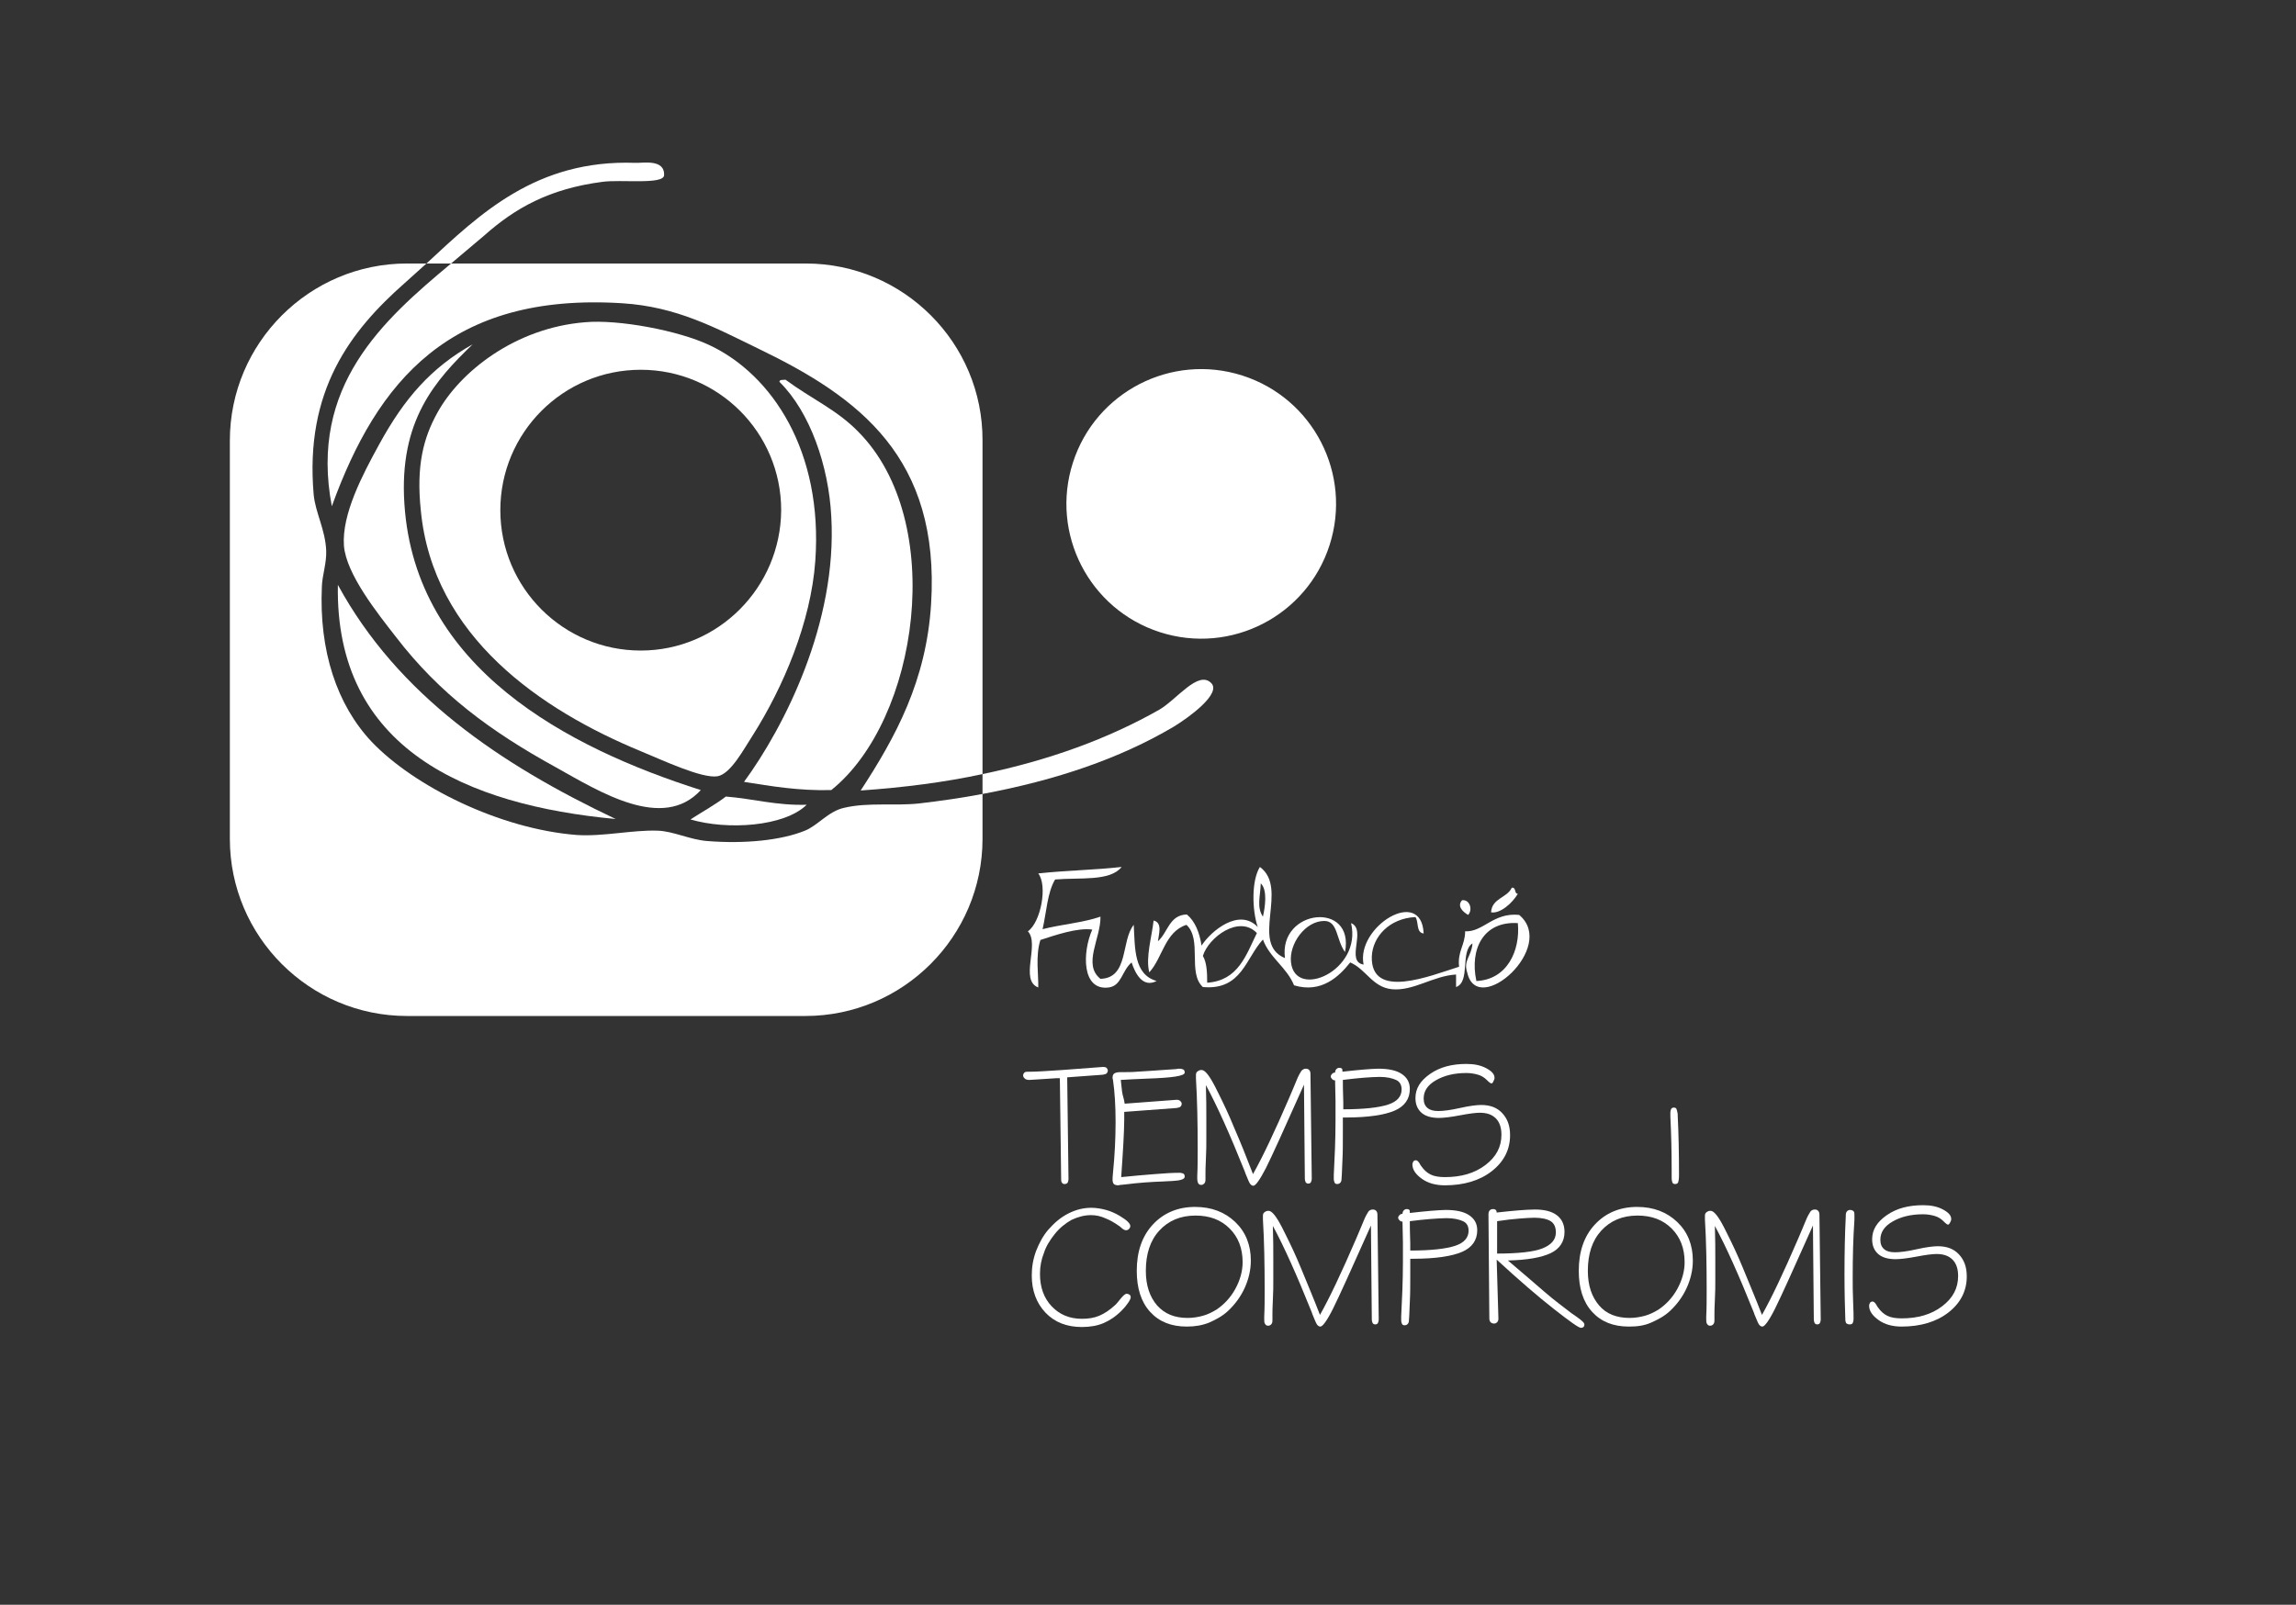
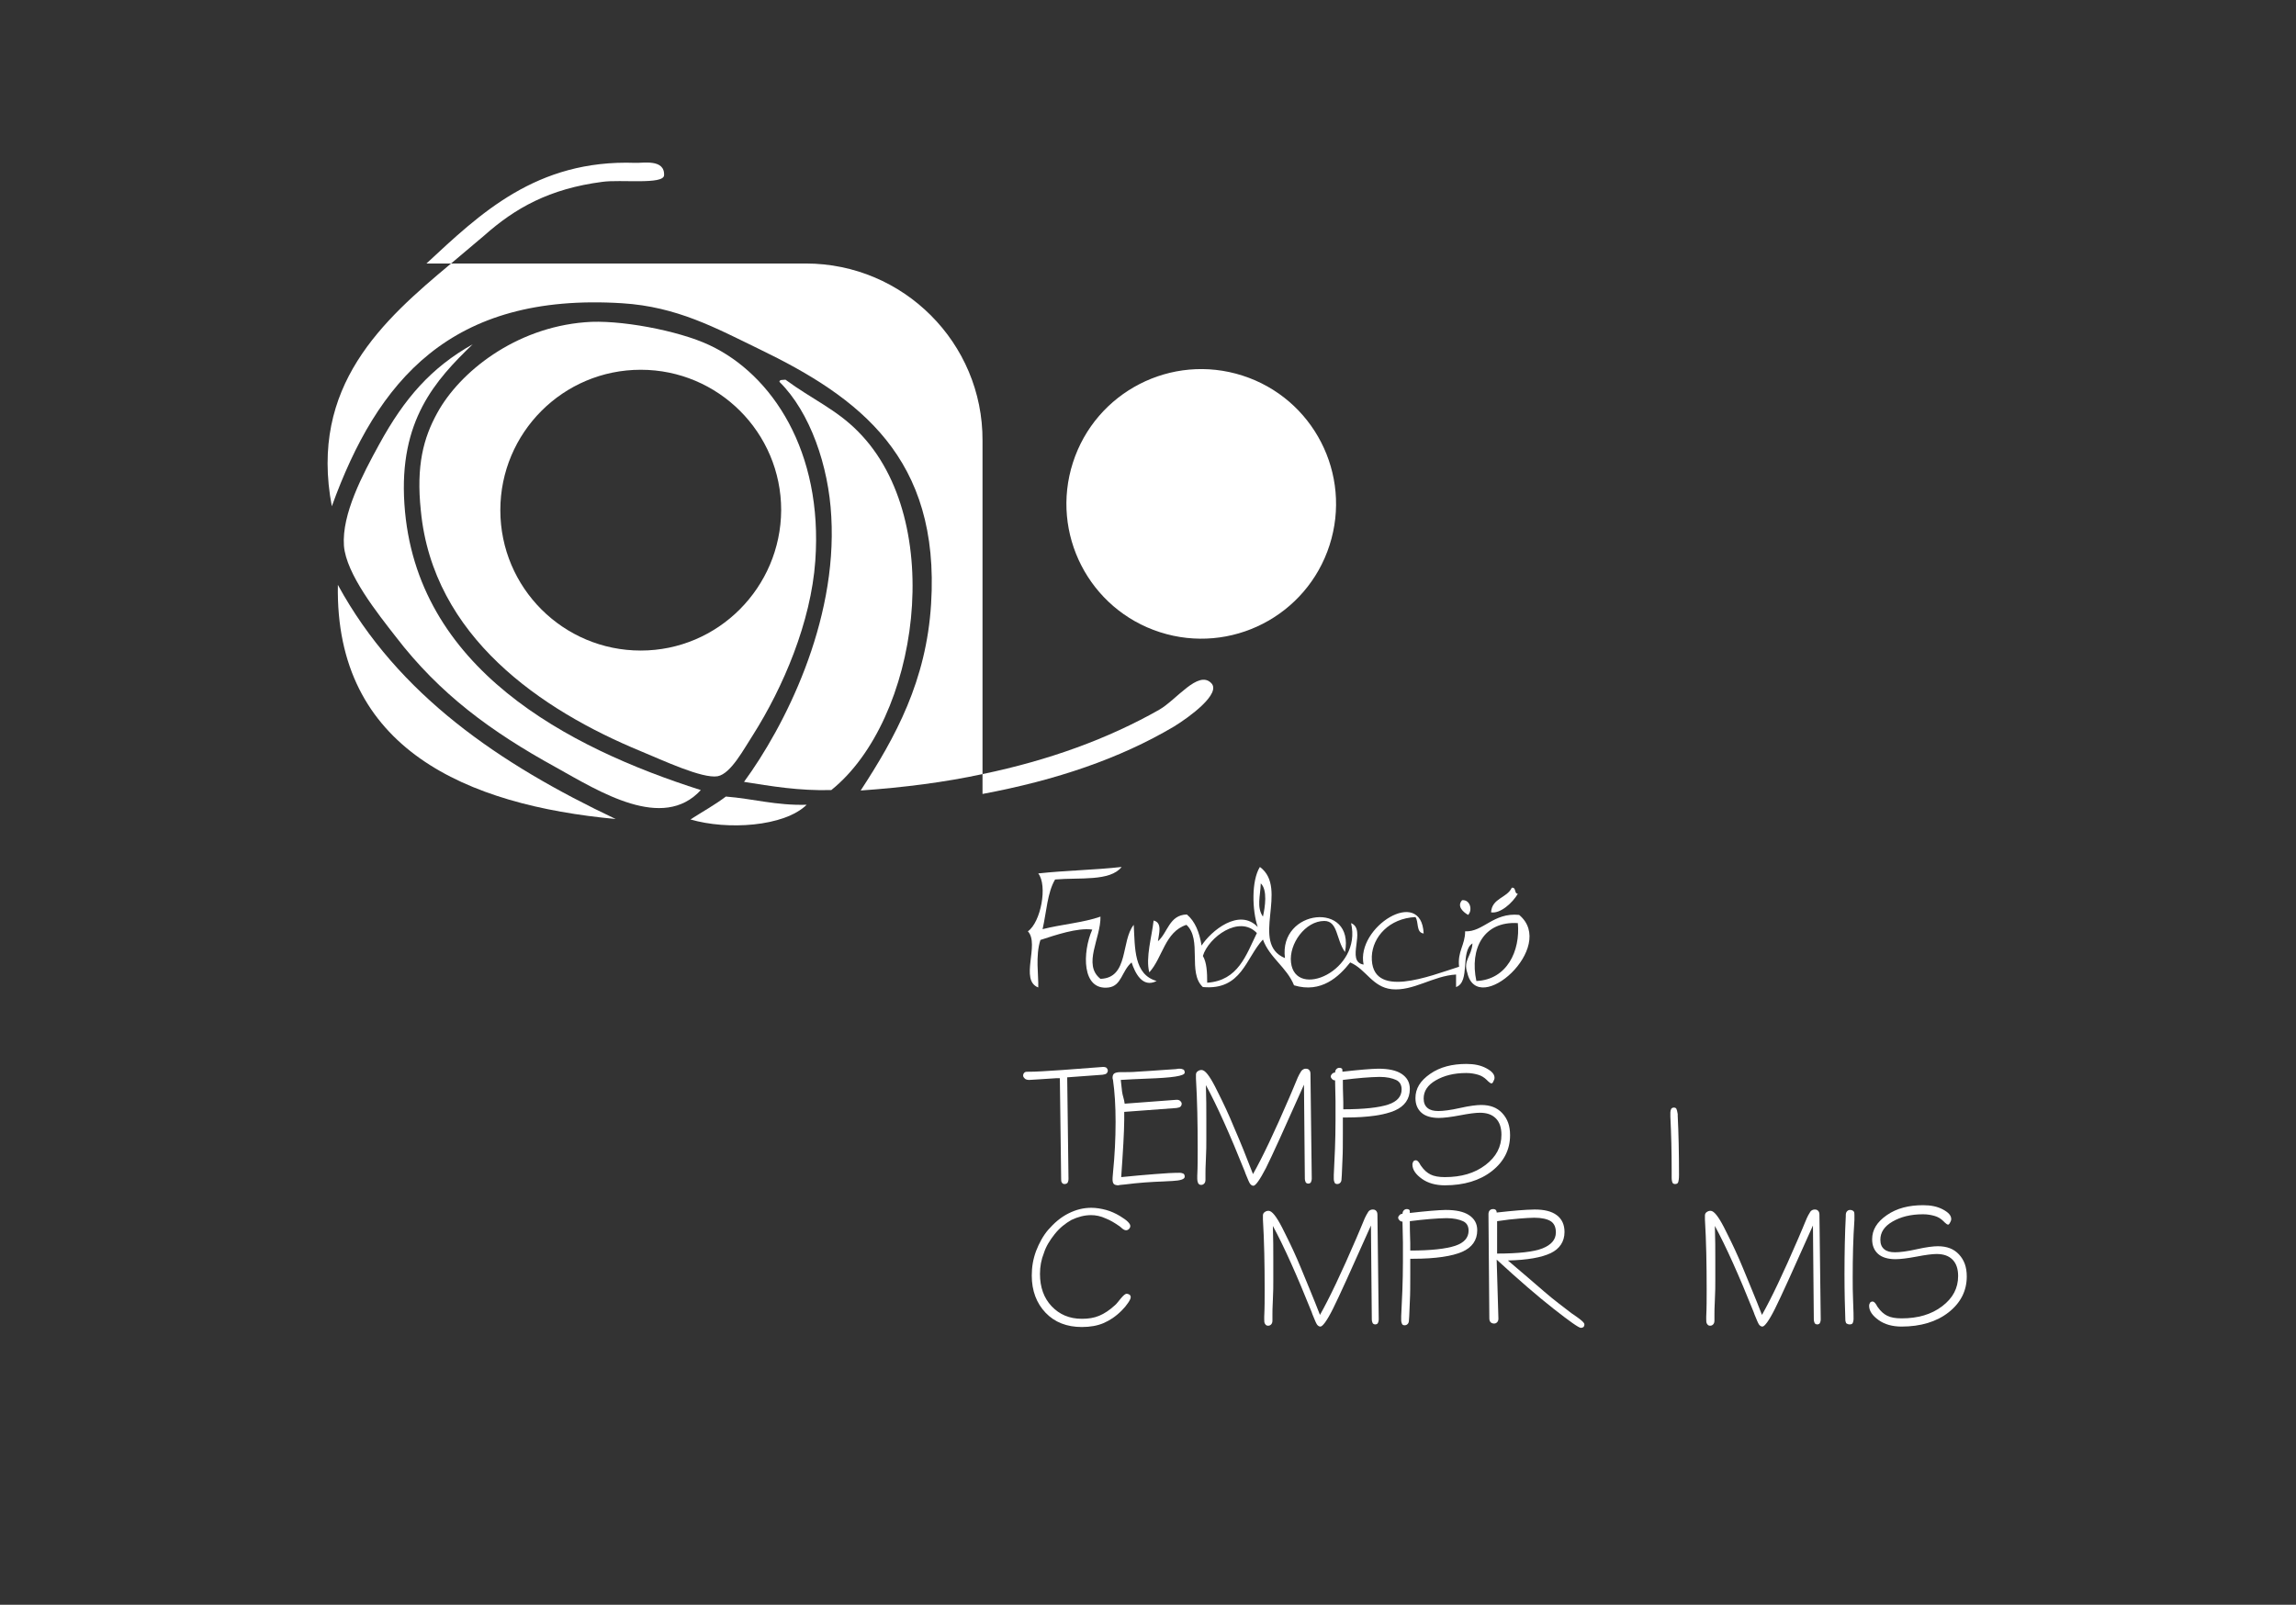
<svg xmlns="http://www.w3.org/2000/svg" id="Capa_1" x="0px" y="0px" viewBox="0 0 531.4 371.5" style="enable-background:new 0 0 531.4 371.5;" xml:space="preserve">
  <rect x="0" y="0" width="531.4" height="371.5" fill="#333333" stroke="none" />
  <style type="text/css">	.st0{fill:#FFFFFF;}</style>
  <g id="_x0D__x0D_TEMPS___i__x0D__x0D___x0D__x0D__x0D__x0D_COMPROMIS">
    <g>
      <path class="st0" d="M255.2,247h0.2c0.3,0,0.6,0.1,0.7,0.2s0.3,0.4,0.3,0.6c0,0.3-0.1,0.5-0.3,0.7s-0.5,0.2-0.9,0.3l-8.2,0.6   l0.3,23.5c0,0.4-0.1,0.7-0.2,0.9c-0.2,0.2-0.4,0.3-0.7,0.3s-0.5-0.1-0.6-0.3c-0.2-0.2-0.2-0.5-0.2-0.9l-0.3-23.3h-0.8   c-3.5,0.2-5.6,0.4-6.3,0.4c-0.4,0-0.8-0.1-1-0.3s-0.4-0.4-0.4-0.7s0.1-0.5,0.3-0.7s0.5-0.2,1-0.2c0.7,0,1.7,0,3.1-0.1   s3-0.2,4.7-0.3L255.2,247z" />
      <path class="st0" d="M260.3,255.5l12-0.9h0.1c0.3,0,0.6,0.1,0.8,0.3c0.2,0.2,0.3,0.4,0.3,0.6c0,0.3-0.1,0.5-0.3,0.7   s-0.5,0.2-0.9,0.3l-12.1,0.9c0,0.3,0,0.7,0,1.1s0,0.7,0,0.8c0,1.5-0.1,3.3-0.2,5.4s-0.3,4.7-0.5,7.8c2.8-0.3,5.4-0.5,7.8-0.7   s4.2-0.3,5.7-0.3c0.4,0,0.7,0.1,0.9,0.2s0.3,0.4,0.3,0.7c0,0.6-1,0.9-2.9,1c-0.8,0-1.4,0.1-1.9,0.1c-2.9,0.1-5.9,0.3-9,0.7   c-0.8,0.1-1.4,0.1-1.5,0.2c-0.5,0-0.9-0.1-1.1-0.3c-0.2-0.2-0.3-0.6-0.3-1c0-0.2,0-0.7,0.1-1.6c0.4-4,0.6-7.9,0.6-11.8   c0-3.7-0.2-6.9-0.6-9.7c-0.1-0.3-0.1-0.4-0.1-0.5c0-0.4,0.1-0.8,0.4-1s0.8-0.3,1.4-0.3c1.5,0,2.8,0,3.8-0.1s2.2-0.1,3.2-0.2   c1.9-0.1,3.8-0.3,5.8-0.4c0.5-0.1,0.8-0.1,0.9-0.1c0.4,0,0.7,0.1,0.9,0.2s0.3,0.4,0.3,0.7c0,0.8-2.9,1.2-8.7,1.4   c-2.5,0.1-4.6,0.2-6.1,0.3c0.1,0.9,0.2,1.8,0.3,2.7S260.2,254.5,260.3,255.5z" />
      <path class="st0" d="M279.1,251.2c0.1,2.9,0.1,5.6,0.1,7.9c0,2.3,0,3.9,0,4.7c0,1.2,0,2.7-0.1,4.5s-0.1,2.9-0.1,3.4v1.4   c0,0.4-0.1,0.7-0.3,0.9s-0.4,0.3-0.7,0.3s-0.5-0.1-0.7-0.4c-0.1-0.2-0.2-0.6-0.2-1.1c0-0.1,0-0.3,0-0.6c0.1-2,0.1-4.1,0.1-6.2   c0-5.9-0.1-11.3-0.4-16.3c0-0.5,0-0.8,0-0.9c0-0.3,0.1-0.6,0.4-0.8s0.5-0.3,0.9-0.3c0.8,0,1.8,1.3,3.1,3.8   c0.4,0.8,0.7,1.4,0.9,1.8c1,2,2.3,4.7,3.6,7.9c1.4,3.2,2.8,6.7,4.3,10.6c2.2-3.9,5-9.8,8.4-17.7c0.7-1.7,1.3-3,1.6-3.8   c0.5-1.3,1-2.1,1.2-2.4c0.3-0.3,0.6-0.5,1-0.5s0.6,0.1,0.8,0.3c0.2,0.2,0.3,0.5,0.3,0.9l0.3,24.2c0,0.4-0.1,0.7-0.2,0.9   s-0.4,0.3-0.6,0.3s-0.5-0.1-0.6-0.3s-0.2-0.5-0.2-0.9l-0.2-21.7c-4.5,10.1-7.4,16.5-8.8,19.3c-1.4,2.7-2.4,4.1-2.9,4.1   c-0.3,0-0.6-0.2-0.8-0.5s-0.5-1-0.9-2c-0.1-0.2-0.2-0.5-0.3-0.8C284.7,262.7,281.7,256,279.1,251.2z" />
      <path class="st0" d="M310.7,248.1c1.9-0.2,3.5-0.4,4.9-0.5s2.5-0.2,3.4-0.2c2.4,0,4.2,0.4,5.4,1.2s1.9,1.9,1.9,3.5   c0,2.3-1.2,4-3.5,5s-6.1,1.6-11.3,1.6h-0.7c0,0.6,0,1.1,0,1.7s0,1.3,0,2.1c0,2.2,0,4.3-0.1,6.1s-0.1,3.2-0.2,4.2   c0,0.5-0.1,0.8-0.3,1s-0.4,0.3-0.7,0.3c-0.3,0-0.5-0.1-0.6-0.3s-0.2-0.5-0.2-0.9c0-0.1,0-0.4,0-0.9c0.2-3.9,0.4-8.1,0.4-12.5   c0-1.5,0-3,0-4.6s-0.1-3.2-0.1-4.8c-0.3,0-0.5-0.1-0.7-0.3s-0.3-0.4-0.3-0.6c0-0.2,0.1-0.4,0.3-0.6s0.4-0.3,0.7-0.3   c0-0.3,0.1-0.6,0.3-0.8s0.4-0.3,0.7-0.3c0.3,0,0.5,0.1,0.6,0.2S310.7,247.9,310.7,248.1z M310.9,256.8c4.8,0,8.3-0.4,10.4-1.1   c2.1-0.7,3.1-1.9,3.1-3.5c0-1-0.4-1.8-1.3-2.2s-2.1-0.7-3.8-0.7c-1.1,0-2.4,0.1-3.8,0.2s-3,0.3-4.7,0.5c0,0.9,0,2.6,0.1,5.1   C310.9,255.8,310.9,256.4,310.9,256.8z" />
      <path class="st0" d="M345.2,250.8c-0.2,0-0.5-0.2-0.8-0.5c-0.1-0.1-0.2-0.2-0.3-0.3c-0.6-0.6-1.3-1-2-1.2s-1.6-0.4-2.7-0.4   c-2.9,0-5.2,0.6-7.1,1.7s-2.8,2.5-2.8,4.2c0,1,0.3,1.7,0.9,2.2s1.4,0.7,2.5,0.7s2.8-0.2,5-0.7s3.9-0.7,4.9-0.7   c2.1,0,3.7,0.6,4.9,1.9s1.8,2.9,1.8,5.1c0,3.3-1.4,6.1-4.2,8.3s-6.5,3.3-10.9,3.3c-2.1,0-3.9-0.5-5.3-1.5s-2.2-2.1-2.2-3.3   c0-0.3,0.1-0.5,0.2-0.7s0.4-0.3,0.6-0.3c0.3,0,0.6,0.3,0.9,0.8c0.1,0.2,0.2,0.4,0.3,0.5c0.7,1,1.4,1.6,2.2,2s1.9,0.6,3.3,0.6   c3.8,0,6.9-0.9,9.4-2.8s3.7-4.2,3.7-7c0-1.6-0.4-2.9-1.3-3.8s-2.1-1.3-3.7-1.3c-1,0-2.5,0.2-4.6,0.6s-3.8,0.6-4.9,0.6   c-1.7,0-3.1-0.4-4-1.2s-1.4-1.9-1.4-3.4c0-2.2,1.1-4,3.4-5.6s5.1-2.3,8.4-2.3c1.8,0,3.3,0.3,4.6,1s1.9,1.4,1.9,2.2   c0,0.3-0.1,0.5-0.2,0.7S345.5,250.8,345.2,250.8z" />
      <path class="st0" d="M386.9,270.9c0-4.3-0.1-8.4-0.3-12.4c0-0.6,0-0.9,0-1c0-0.3,0.1-0.6,0.2-0.8s0.4-0.3,0.6-0.3   c0.3,0,0.5,0.1,0.6,0.3s0.2,0.6,0.3,1.2c0,0.1,0,0.2,0,0.4c0.2,4,0.3,8.6,0.3,13.7c0,0.9-0.1,1.4-0.2,1.7s-0.4,0.4-0.7,0.4   c-0.3,0-0.5-0.1-0.6-0.3s-0.2-0.6-0.2-1.2L386.9,270.9L386.9,270.9z" />
      <path class="st0" d="M252.5,281.3c-1.5,0-3,0.4-4.5,1.1c-1.4,0.8-2.7,1.8-3.9,3.3c-1.1,1.4-2,2.8-2.5,4.4   c-0.6,1.5-0.9,3.1-0.9,4.8c0,3.1,0.9,5.6,2.7,7.5s4.1,2.9,7,2.9c1.5,0,2.8-0.2,4-0.7s2.4-1.3,3.6-2.4c0.4-0.3,0.8-0.9,1.4-1.6   s1-1.1,1.4-1.1c0.2,0,0.4,0.1,0.6,0.2s0.3,0.4,0.3,0.6c0,0.3-0.2,0.7-0.6,1.3c-0.4,0.6-0.9,1.2-1.5,1.8c-1.4,1.4-2.8,2.3-4.2,2.9   c-1.4,0.6-3.1,0.9-5,0.9c-3.5,0-6.3-1.1-8.4-3.3s-3.2-5.1-3.2-8.6c0-2,0.3-3.8,1-5.7c0.7-1.8,1.6-3.5,2.8-4.9   c1.4-1.6,2.9-2.9,4.7-3.8s3.5-1.3,5.3-1.3c1.1,0,2.3,0.2,3.4,0.5s2.2,0.8,3.2,1.4c0.8,0.5,1.4,0.9,1.8,1.3s0.6,0.7,0.6,1   s-0.1,0.5-0.3,0.7c-0.2,0.2-0.4,0.3-0.7,0.3c-0.3,0-0.7-0.2-1.2-0.7c-0.2-0.1-0.3-0.3-0.4-0.3c-1-0.7-2-1.3-3-1.7   C254.7,281.5,253.6,281.3,252.5,281.3z" />
-       <path class="st0" d="M274.7,307.1c-3.6,0-6.4-1.1-8.5-3.4s-3.1-5.5-3.1-9.5c0-4.4,1.2-8,3.7-10.7s5.8-4.1,9.8-4.1   c3.8,0,6.9,1.2,9.3,3.5s3.6,5.3,3.6,8.9c0,2.2-0.5,4.3-1.4,6.3s-2.2,3.8-3.9,5.4c-1.3,1.2-2.8,2-4.4,2.7   C278.3,306.8,276.6,307.1,274.7,307.1z M265.2,294.2c0,3.4,0.9,6,2.6,8c1.8,2,4.1,2.9,7.1,2.9c1.2,0,2.4-0.2,3.5-0.5   s2.1-0.8,3.1-1.4c1.8-1.2,3.3-2.8,4.4-4.8s1.7-4.1,1.7-6.2c0-3.2-1-5.8-3-7.8s-4.6-3-7.9-3c-3.5,0-6.3,1.2-8.4,3.5   S265.2,290.3,265.2,294.2z" />
      <path class="st0" d="M294.6,283.8c0.1,2.9,0.1,5.6,0.1,7.9s0,3.9,0,4.7c0,1.2,0,2.7-0.1,4.5s-0.1,2.9-0.1,3.4v1.4   c0,0.4-0.1,0.7-0.3,0.9s-0.4,0.3-0.7,0.3s-0.5-0.1-0.7-0.4s-0.2-0.6-0.2-1.1c0-0.1,0-0.3,0-0.6c0.1-2,0.1-4.1,0.1-6.2   c0-5.9-0.1-11.3-0.4-16.3c0-0.5,0-0.8,0-0.9c0-0.3,0.1-0.6,0.4-0.8s0.5-0.3,0.9-0.3c0.8,0,1.8,1.3,3.1,3.8   c0.4,0.8,0.7,1.4,0.9,1.8c1,2,2.3,4.7,3.6,7.9s2.8,6.7,4.3,10.6c2.2-3.9,5-9.8,8.4-17.7c0.7-1.7,1.3-3,1.6-3.8   c0.5-1.3,1-2.1,1.2-2.4s0.6-0.5,1-0.5s0.6,0.1,0.8,0.3s0.3,0.5,0.3,0.9l0.3,24.2c0,0.4-0.1,0.7-0.2,0.9s-0.4,0.3-0.6,0.3   s-0.5-0.1-0.6-0.3s-0.2-0.5-0.2-0.9l-0.2-21.7c-4.5,10.1-7.4,16.5-8.8,19.3s-2.4,4.1-2.9,4.1c-0.3,0-0.6-0.2-0.8-0.5s-0.5-1-0.9-2   c-0.1-0.2-0.2-0.5-0.3-0.8C300.2,295.3,297.2,288.6,294.6,283.8z" />
      <path class="st0" d="M326.3,280.8c1.9-0.2,3.5-0.4,4.9-0.5s2.5-0.2,3.4-0.2c2.4,0,4.2,0.4,5.4,1.2s1.9,1.9,1.9,3.5   c0,2.3-1.2,4-3.5,5s-6.1,1.6-11.3,1.6h-0.7c0,0.6,0,1.1,0,1.7s0,1.3,0,2.1c0,2.2,0,4.3-0.1,6.1s-0.1,3.2-0.2,4.2   c0,0.5-0.1,0.8-0.3,1s-0.4,0.3-0.7,0.3c-0.3,0-0.5-0.1-0.6-0.3s-0.2-0.5-0.2-0.9c0-0.1,0-0.4,0-0.9c0.2-3.9,0.4-8.1,0.4-12.5   c0-1.5,0-3,0-4.6s-0.1-3.2-0.1-4.8c-0.3,0-0.5-0.1-0.7-0.3s-0.3-0.4-0.3-0.6s0.1-0.4,0.3-0.6s0.4-0.3,0.7-0.3   c0-0.3,0.1-0.6,0.3-0.8s0.4-0.3,0.7-0.3c0.3,0,0.5,0.1,0.6,0.2S326.3,280.5,326.3,280.8z M326.4,289.5c4.8,0,8.3-0.4,10.4-1.1   s3.1-1.9,3.1-3.5c0-1-0.4-1.8-1.3-2.2s-2.1-0.7-3.8-0.7c-1.1,0-2.4,0.1-3.8,0.2s-3,0.3-4.7,0.5c0,0.9,0,2.6,0.1,5.1   C326.4,288.4,326.4,289,326.4,289.5z" />
      <path class="st0" d="M344.5,281.1c0-0.4,0.1-0.7,0.3-0.9s0.4-0.3,0.8-0.3c0.3,0,0.5,0.1,0.6,0.2s0.2,0.3,0.2,0.6   c1.9-0.2,3.6-0.4,5-0.5s2.7-0.2,3.8-0.2c2.2,0,3.9,0.4,5.1,1.3s1.8,2.2,1.8,3.9c0,2.2-1.1,3.9-3.2,4.9s-5.4,1.6-9.9,1.7   c3.3,2.8,6.1,5.2,8.4,7.2s4.5,3.6,6.3,5c0.3,0.2,0.7,0.5,1.3,0.9c1.1,0.8,1.7,1.3,1.7,1.7c0,0.3-0.1,0.5-0.2,0.6s-0.4,0.2-0.6,0.2   c-0.5,0-2.6-1.5-6.3-4.4s-8.1-6.7-13.2-11.4l0.4,13.6v0.1c0,0.3-0.1,0.6-0.3,0.8s-0.4,0.3-0.7,0.3c-0.3,0-0.6-0.1-0.8-0.3   s-0.3-0.5-0.3-0.9L344.5,281.1z M346.5,290.2c4.9,0,8.5-0.4,10.5-1.2s3.1-2,3.1-3.7c0-1.2-0.4-2.1-1.2-2.6s-2.1-0.8-3.8-0.8   c-1,0-2.1,0.1-3.5,0.2s-3.1,0.3-5.1,0.6V290.2z" />
-       <path class="st0" d="M377,307.1c-3.6,0-6.4-1.1-8.5-3.4s-3.1-5.5-3.1-9.5c0-4.4,1.2-8,3.7-10.7s5.8-4.1,9.8-4.1   c3.8,0,6.9,1.2,9.3,3.5s3.6,5.3,3.6,8.9c0,2.2-0.5,4.3-1.4,6.3s-2.2,3.8-3.9,5.4c-1.3,1.2-2.8,2-4.4,2.7S378.9,307.1,377,307.1z    M367.5,294.2c0,3.4,0.9,6,2.6,8s4.1,2.9,7.1,2.9c1.2,0,2.4-0.2,3.5-0.5s2.1-0.8,3.1-1.4c1.8-1.2,3.3-2.8,4.4-4.8s1.7-4.1,1.7-6.2   c0-3.2-1-5.8-3-7.8s-4.6-3-7.9-3c-3.5,0-6.3,1.2-8.4,3.5S367.5,290.3,367.5,294.2z" />
      <path class="st0" d="M396.9,283.8c0.1,2.9,0.1,5.6,0.1,7.9s0,3.9,0,4.7c0,1.2,0,2.7-0.1,4.5s-0.1,2.9-0.1,3.4v1.4   c0,0.4-0.1,0.7-0.3,0.9s-0.4,0.3-0.7,0.3s-0.5-0.1-0.7-0.4s-0.2-0.6-0.2-1.1c0-0.1,0-0.3,0-0.6c0.1-2,0.1-4.1,0.1-6.2   c0-5.9-0.1-11.3-0.4-16.3c0-0.5,0-0.8,0-0.9c0-0.3,0.1-0.6,0.4-0.8s0.5-0.3,0.9-0.3c0.8,0,1.8,1.3,3.1,3.8   c0.4,0.8,0.7,1.4,0.9,1.8c1,2,2.3,4.7,3.6,7.9s2.8,6.7,4.3,10.6c2.2-3.9,5-9.8,8.4-17.7c0.7-1.7,1.3-3,1.6-3.8   c0.5-1.3,1-2.1,1.2-2.4s0.6-0.5,1-0.5s0.6,0.1,0.8,0.3s0.3,0.5,0.3,0.9l0.3,24.2c0,0.4-0.1,0.7-0.2,0.9s-0.4,0.3-0.6,0.3   s-0.5-0.1-0.6-0.3s-0.2-0.5-0.2-0.9l-0.2-21.7c-4.5,10.1-7.4,16.5-8.8,19.3s-2.4,4.1-2.9,4.1c-0.3,0-0.6-0.2-0.8-0.5s-0.5-1-0.9-2   c-0.1-0.2-0.2-0.5-0.3-0.8C402.5,295.3,399.5,288.6,396.9,283.8z" />
      <path class="st0" d="M428.8,295.7c0,1.7,0,3.6,0.1,5.7s0.1,3.4,0.1,3.9c0,0.4-0.1,0.8-0.2,1s-0.4,0.3-0.7,0.3   c-0.3,0-0.5-0.1-0.7-0.2s-0.2-0.4-0.3-0.7v-0.1c-0.1-2.8-0.2-6.3-0.2-10.6c0-5.1,0.1-9.6,0.3-13.4c0-0.1,0-0.2,0-0.3   c0-0.4,0.1-0.7,0.3-0.9s0.4-0.3,0.7-0.3c0.3,0,0.6,0.1,0.8,0.3s0.2,0.5,0.2,0.9c0,0.1,0,0.5,0,1.1   C428.9,286.7,428.8,291.1,428.8,295.7z" />
      <path class="st0" d="M450.9,283.5c-0.2,0-0.5-0.2-0.8-0.5c-0.1-0.1-0.2-0.2-0.3-0.3c-0.6-0.6-1.3-1-2-1.2s-1.6-0.4-2.7-0.4   c-2.9,0-5.2,0.6-7.1,1.7s-2.8,2.5-2.8,4.2c0,1,0.3,1.7,0.9,2.2s1.4,0.7,2.5,0.7s2.8-0.2,5-0.7s3.9-0.7,4.9-0.7   c2.1,0,3.7,0.6,4.9,1.9s1.8,2.9,1.8,5.1c0,3.3-1.4,6.1-4.2,8.3s-6.5,3.3-10.9,3.3c-2.1,0-3.9-0.5-5.3-1.5s-2.2-2.1-2.2-3.3   c0-0.3,0.1-0.5,0.2-0.7s0.4-0.3,0.6-0.3c0.3,0,0.6,0.3,0.9,0.8c0.1,0.2,0.2,0.4,0.3,0.5c0.7,1,1.4,1.6,2.2,2s1.9,0.6,3.3,0.6   c3.8,0,6.9-0.9,9.4-2.8s3.7-4.2,3.7-7c0-1.6-0.4-2.9-1.3-3.8s-2.1-1.3-3.7-1.3c-1,0-2.5,0.2-4.6,0.6s-3.8,0.6-4.9,0.6   c-1.7,0-3.1-0.4-4-1.2s-1.4-1.9-1.4-3.4c0-2.2,1.1-4,3.4-5.6s5.1-2.3,8.4-2.3c1.8,0,3.3,0.3,4.6,1s1.9,1.4,1.9,2.2   c0,0.3-0.1,0.5-0.2,0.7S451.1,283.5,450.9,283.5z" />
    </g>
    <path class="st0" d="M259.6,200.7c-2.7,3.4-9.7,2.4-15.4,2.9c-1.8,3-2,7.6-2.9,11.5c4.3-1.1,9.4-1.5,13.4-2.9  c0.1,5-4.2,11.1,0,14.4c6.6-0.2,4.7-8.8,7.7-12.5c0.3,5.4,0,11.5,5.3,13c-3.3,1.7-5-1.9-5.8-4.3c-2.3,2-2.3,5.4-5.3,5.8  c-6.3,0.8-6.1-8.2-3.8-13.4c-3.4-0.5-8.6,1.3-12,2.4c-1.2,3.7-0.4,8.3-0.5,11c-4.4-1.7,0.4-10-2.4-13c3-2.1,4.6-10.6,2.4-13.4  C246.7,201.5,253.4,201.4,259.6,200.7z" />
    <path class="st0" d="M340.8,218.4c-2.9,1.8-0.4,8.9-3.8,10.1c0-1,0-1.9,0-2.9c-5.3,0.3-9.9,3.9-14.9,3.4c-4.5-0.5-5.9-4.6-9.6-6.2  c-2.6,3.3-6.7,7.2-13,5.3c-1.7-4.2-5.6-6.3-7.2-10.6c-4,4.3-4.9,11.8-13.9,11c-3.6-3.3-0.1-11-3.8-14.4c-5,1.6-5.5,7.6-8.6,11  c-0.9-3.4,0.6-8.3,1-12c2.1,0.5,1.2,3.1,1,4.8c2.3-2,2.6-6.1,6.7-6.2c1.9,1.6,2.9,4.1,3.4,7.2c2.2-3.4,8.7-8.8,13-4.3  c-1.3-3.8-1.5-10.7,0.5-13.9c6.8,5-2.4,17.7,5.8,21.1c-1.5-11.4,16.2-13.3,13.9-1.4c-2.1-2.9-1.6-7.2-4.8-7.2  c-4.4,0-8.2,5.3-7.7,9.6c1,8.7,16.5,1.9,13.9-9.1c3.7,1.5-1.4,8.9,2.9,9.6c-1.8-8.7,13.4-18.2,13.9-7.2c-1.8-0.2-1.1-2.7-1.9-3.8  c-6.1,0.3-9.9,4.6-10.1,9.1c-0.3,10.2,13.5,4.5,20.2,2.4c-0.4-3.6,1.4-5,1.4-8.2c4.2,0.2,6.5-4.4,12.5-3.8  c8.9,7.4-9.6,23.9-12,13.4C338.6,222.3,340.6,221.4,340.8,218.4z M292.3,212.2c0.5-2.2,1.1-6.2-0.5-7.7  C291.7,207.5,290.8,210,292.3,212.2z M341.7,227.1c7.1-0.3,10.2-7,9.6-13.4C343.4,213.2,340.1,219.6,341.7,227.1z M278.4,221.3  c0.9,1.5,1,3.8,1,6.2c7.2-0.5,9-6.4,11.5-11.5C286.8,211.7,279.7,217,278.4,221.3z" />
    <path class="st0" d="M349.9,205.5c1.1-0.1,0.5,1.4,1.4,1.4c-1.2,2.1-4.1,4.7-6.2,4.3C345.3,207.9,348.8,207.9,349.9,205.5z" />
    <path class="st0" d="M338.4,208.4c1.8-0.2,2.5,2.2,1.4,3.4C338.7,211.2,337.1,209.8,338.4,208.4z" />
  </g>
  <g id="Capa_7">
    <ellipse transform="matrix(0.306 -0.952 0.952 0.306 81.855 345.595)" class="st0" cx="278" cy="116.7" rx="31.2" ry="31.2" />
    <g>
      <path class="st0" d="M101.2,95.6c-3.2,5.8-4.9,12.2-3.8,22.6c2.8,29.2,27.9,46.2,50.9,55.7c5.1,2.1,14.2,6.4,17.8,5.8   c3.1-0.6,6.1-6.4,8.2-9.6c6.9-10.9,13.4-26,14.4-40.3c1.8-25.3-10-43.1-24.5-49.9c-7.2-3.4-21.1-6-28.8-5.3   C119.2,75.9,106.4,86.1,101.2,95.6z M148.3,85.6c17.9,0,32.5,14.5,32.5,32.5c-0.1,17.9-14.6,32.5-32.5,32.5   c-17.9,0-32.5-14.5-32.5-32.5C115.8,100.2,130.3,85.6,148.3,85.6z" />
      <path class="st0" d="M76.8,117.2c10.5-29,27.4-49.5,67.2-47c12.7,0.8,21.6,5.7,31.7,10.6c23.2,11.2,41.9,25.2,39.8,59   c-1.1,17.8-8.2,30.8-16.3,43.2c10-0.7,19.4-1.9,28.2-3.8V102c0.1-22.6-18.3-41-40.9-41h-82.1C88.7,74.1,71.5,89.3,76.8,117.2z" />
      <path class="st0" d="M78.2,135.4c-0.7,38,29.9,51,64.3,54.2C115.7,176.9,92.1,160.9,78.2,135.4z" />
-       <path class="st0" d="M195.4,187c-3.7,0.8-6.1,4.1-9.1,5.3c-5.4,2.2-13.8,3.1-22.6,2.4c-4-0.3-7.9-2.3-11.5-2.4   c-5.8-0.2-12.6,1.4-18.7,1c-17.9-1.4-37.7-11.3-47.5-21.6c-8-8.5-12.2-21-11.5-36c0.1-2.6,1.1-5.3,1-8.2c-0.2-4.9-2.5-8.8-2.9-13   c-2.1-24.1,8.5-37.9,21.1-49c1.7-1.5,3.3-3,5-4.5h-4.5c-22.6,0-41,18.4-41,41v92.2c0,22.6,18.4,41,41,41h92.2   c22.6,0,41-18.4,41-41v-10.4c-4.7,0.9-9.6,1.6-14.7,2.2C207.1,186.6,200.9,185.7,195.4,187z" />
      <path class="st0" d="M162.2,182.9c-30.8-9.8-66.1-28.2-68.6-66.2c-1.3-19.4,7.2-28.7,15.8-37c-9.6,5.4-15.8,12.5-21.6,23.1   c-3.9,7.1-8.7,16.2-8.2,23.5c0.5,6.6,7.8,15.7,12,21.1c10.2,13.3,22.1,22,37,30.2C138.8,183.3,153.4,192.5,162.2,182.9z" />
      <path class="st0" d="M198.6,99.9c-5-5.1-10.7-7.5-16.8-12c-0.6,0.1-1.4-0.1-1.4,0.5c7.1,7,11.4,19.5,12,31.2   c1.4,24.6-10.9,48.7-20.2,61.4c6.3,1,12.7,2.1,20.2,1.9C212.6,166.7,219.3,120.7,198.6,99.9z" />
      <path class="st0" d="M159.8,189.7c8.5,2.5,21.7,1.7,26.9-3.4c-7.1,0.2-12.4-1.4-18.7-1.9C165.5,186.3,162.6,187.9,159.8,189.7z" />
      <path class="st0" d="M280.3,158.1c-3-3-8,3.9-12,6.2c-11.8,6.7-25.5,11.7-40.9,14.9v4.6c17.1-3.2,31.8-8.2,44.3-15.6   C275.3,166,282.8,160.5,280.3,158.1z" />
      <path class="st0" d="M112.1,54.5c7.1-6.3,15-10.8,27.3-12.4c4.2-0.6,14.1,0.7,14.3-1.5c0.2-3.9-5-2.8-6.7-2.9   c-22.9-0.8-35.9,11.8-48.3,23.3h5.7C107,58.8,109.6,56.6,112.1,54.5z" />
    </g>
  </g>
</svg>